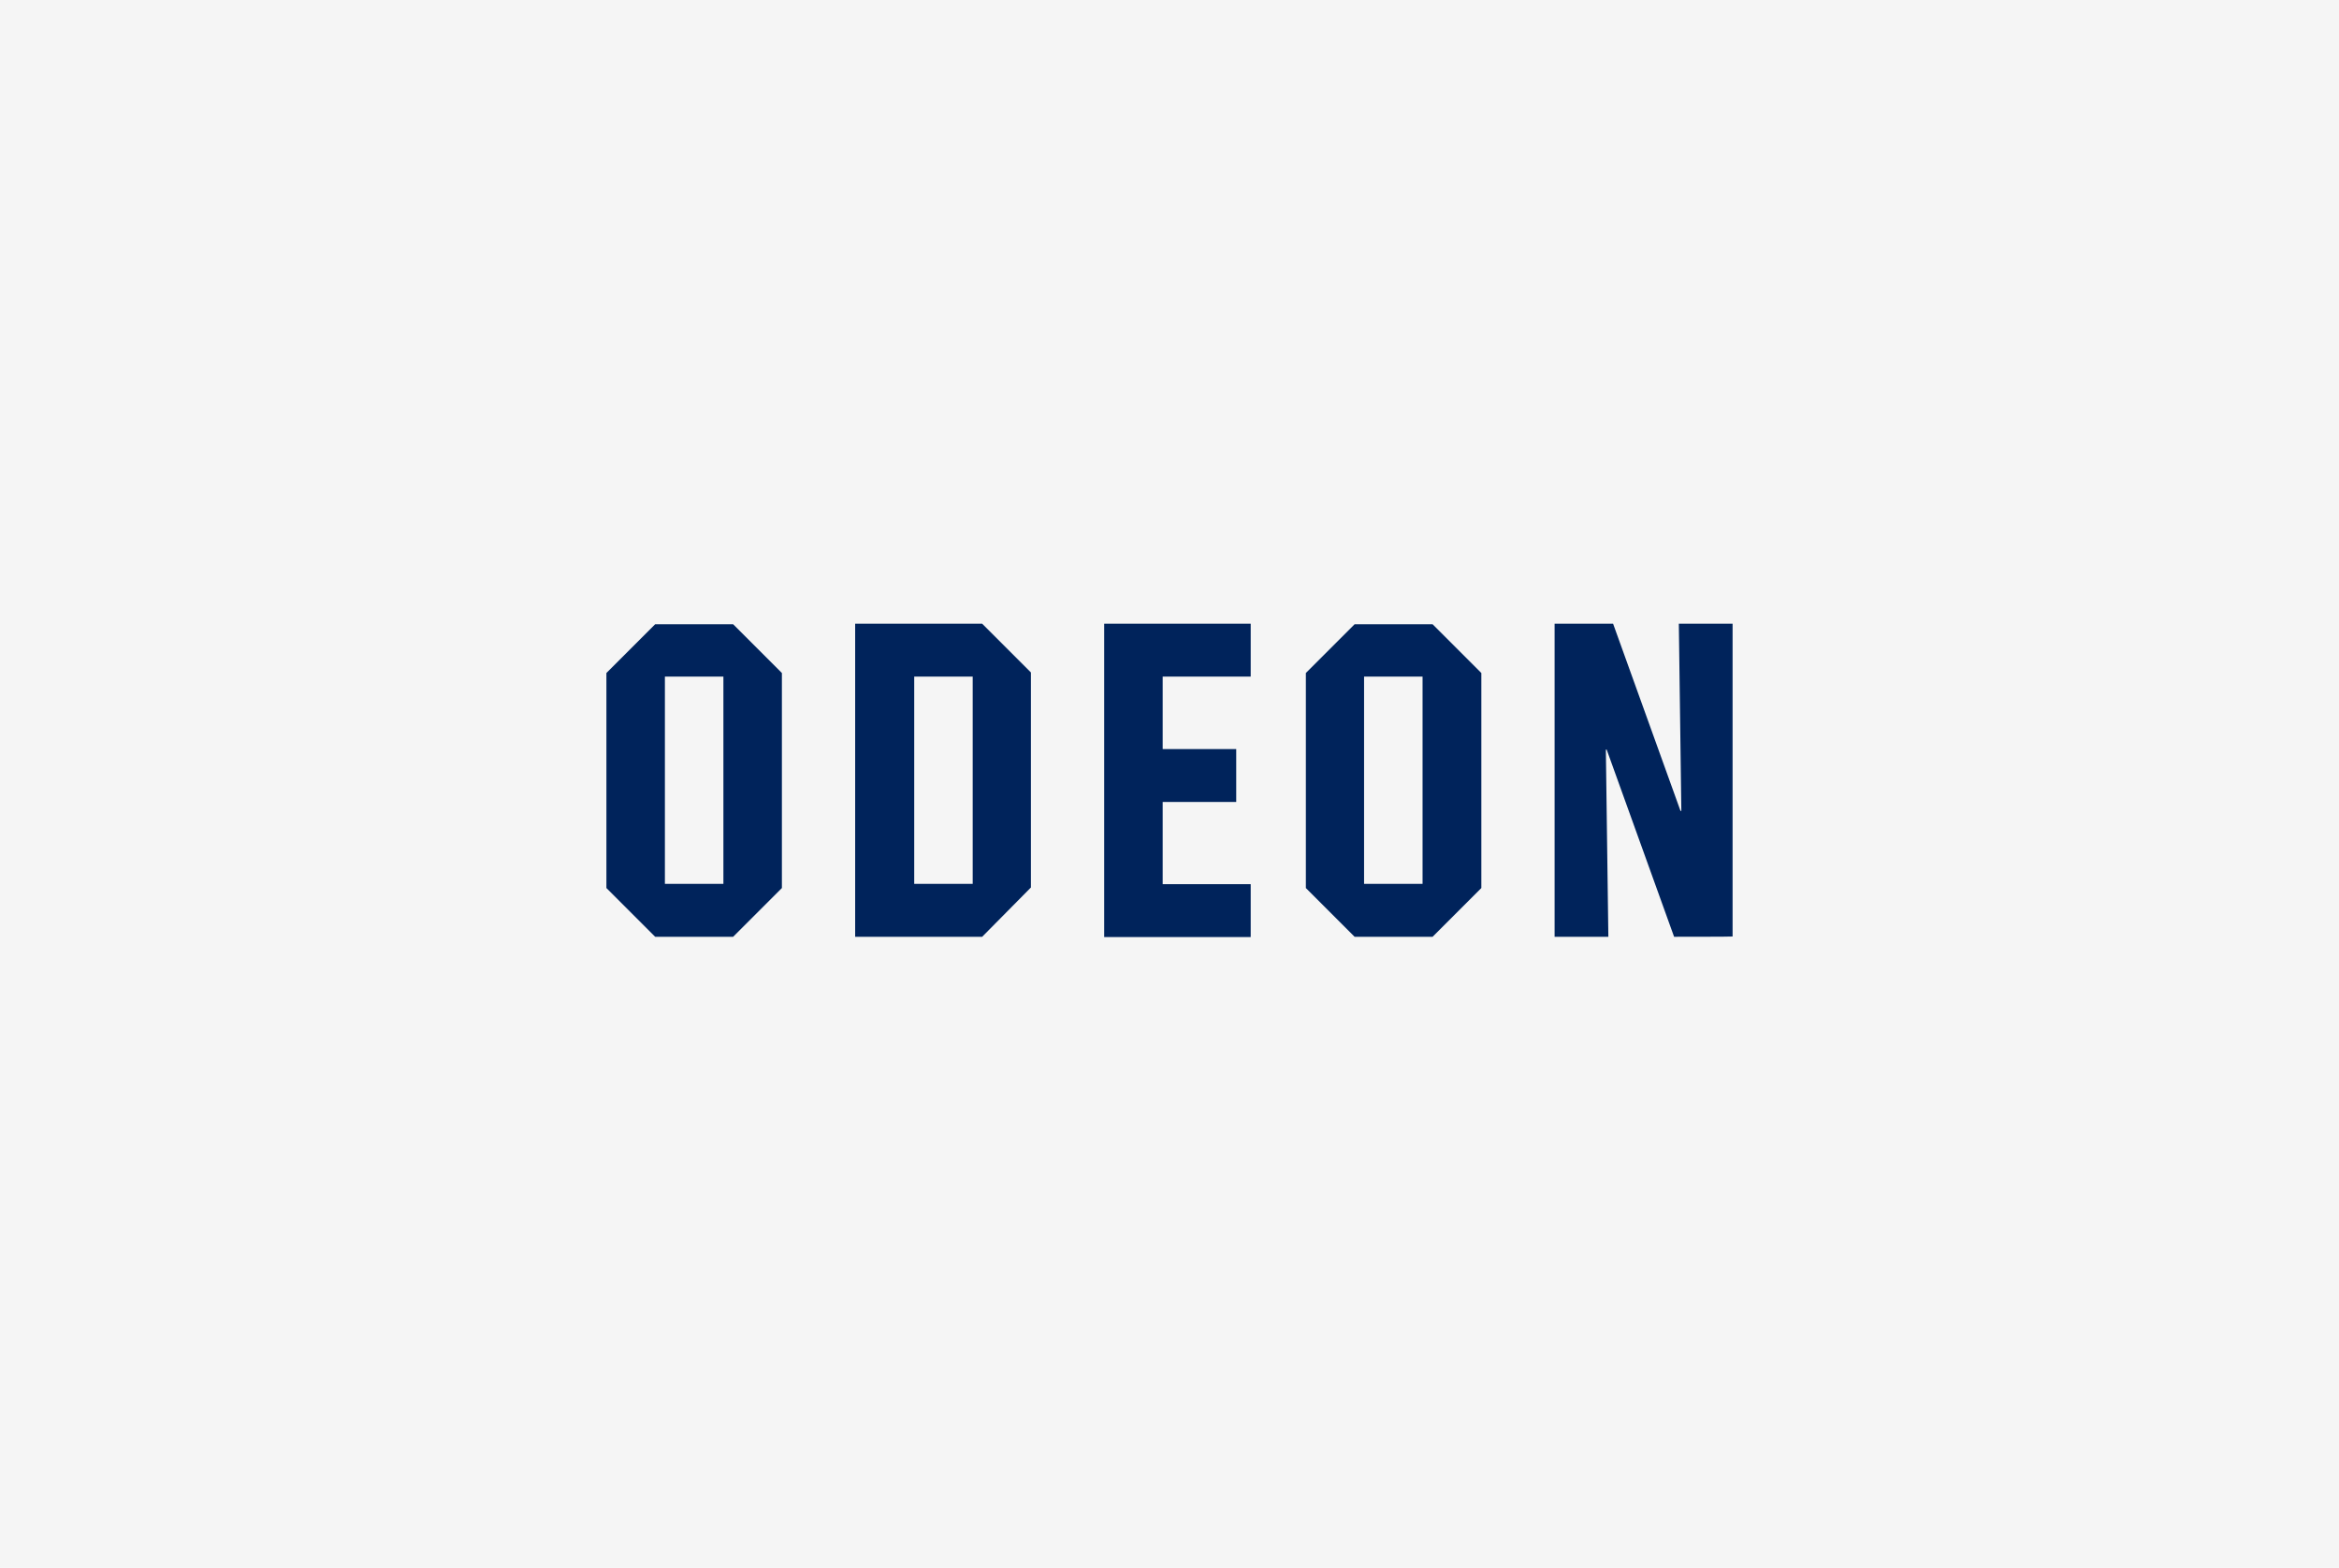
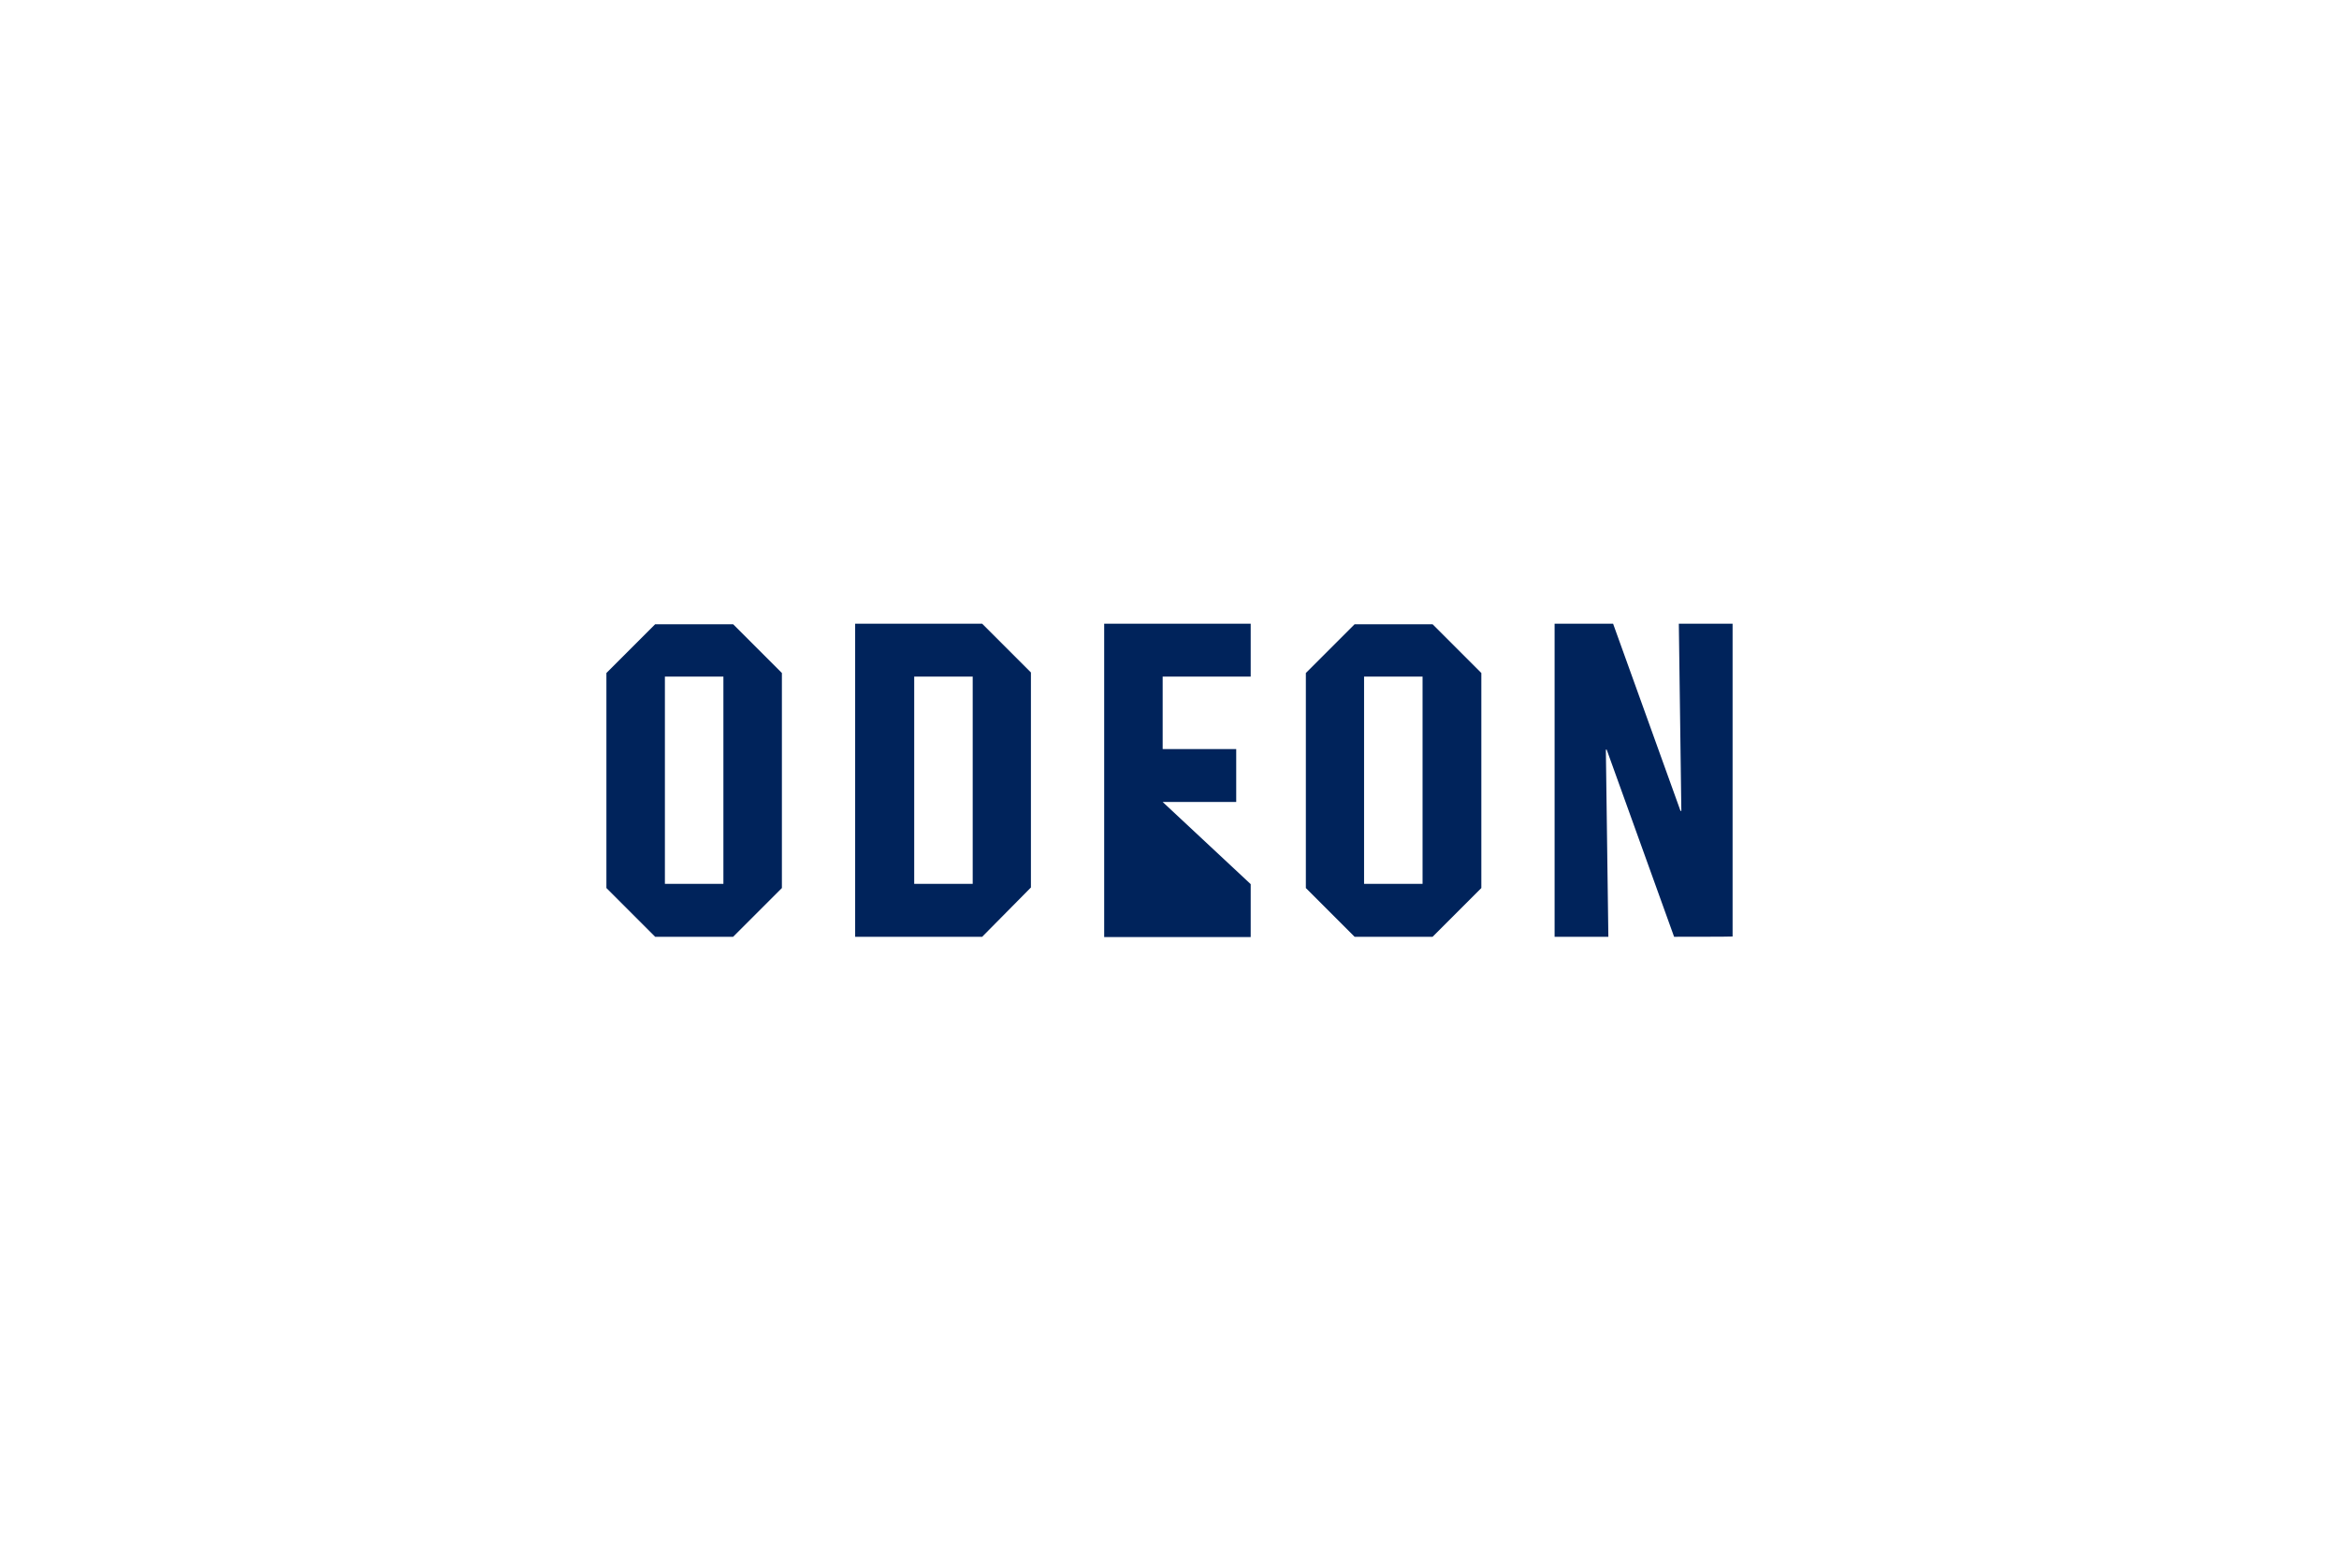
<svg xmlns="http://www.w3.org/2000/svg" width="270" height="181" viewBox="0 0 270 181">
  <g fill="none" fill-rule="evenodd">
-     <rect width="270" height="181" fill="#F5F5F5" />
-     <path fill="#00235B" fill-rule="nonzero" d="M14.63,36.141 L5.627,36.141 L0,30.514 L0,5.691 L5.627,0.064 L14.63,0.064 L20.257,5.691 L20.257,30.514 L14.63,36.141 Z M13.537,6.109 L6.752,6.109 L6.752,30.032 L13.505,30.032 L13.505,6.109 L13.537,6.109 L13.537,6.109 Z M43.376,36.141 L28.714,36.141 L28.714,0 L43.376,0 L49.003,5.627 L49.003,30.45 L43.376,36.141 Z M42.283,6.109 L35.531,6.109 L35.531,30.032 L42.283,30.032 L42.283,6.109 Z M57.46,36.141 L57.46,0 L74.373,0 L74.373,6.109 L64.212,6.109 L64.212,14.469 L72.701,14.469 L72.701,20.579 L64.212,20.579 L64.212,30.064 L74.373,30.064 L74.373,36.174 L57.46,36.174 L57.46,36.141 Z M95.37,36.141 L86.367,36.141 L80.74,30.514 L80.74,5.691 L86.367,0.064 L95.37,0.064 L100.997,5.691 L100.997,30.514 L95.37,36.141 Z M94.212,6.109 L87.46,6.109 L87.46,30.032 L94.212,30.032 L94.212,6.109 Z M123.248,36.141 L115.466,14.534 L115.37,14.534 L115.659,36.141 L109.453,36.141 L109.453,0 L116.206,0 L123.987,21.608 L124.084,21.608 L123.794,0 L130,0 L130,36.109 C130,36.141 123.248,36.141 123.248,36.141 Z" transform="translate(70 72)" />
+     <path fill="#00235B" fill-rule="nonzero" d="M14.63,36.141 L5.627,36.141 L0,30.514 L0,5.691 L5.627,0.064 L14.63,0.064 L20.257,5.691 L20.257,30.514 L14.63,36.141 Z M13.537,6.109 L6.752,6.109 L6.752,30.032 L13.505,30.032 L13.505,6.109 L13.537,6.109 L13.537,6.109 Z M43.376,36.141 L28.714,36.141 L28.714,0 L43.376,0 L49.003,5.627 L49.003,30.45 L43.376,36.141 Z M42.283,6.109 L35.531,6.109 L35.531,30.032 L42.283,30.032 L42.283,6.109 Z M57.46,36.141 L57.46,0 L74.373,0 L74.373,6.109 L64.212,6.109 L64.212,14.469 L72.701,14.469 L72.701,20.579 L64.212,20.579 L74.373,30.064 L74.373,36.174 L57.46,36.174 L57.46,36.141 Z M95.37,36.141 L86.367,36.141 L80.74,30.514 L80.74,5.691 L86.367,0.064 L95.37,0.064 L100.997,5.691 L100.997,30.514 L95.37,36.141 Z M94.212,6.109 L87.46,6.109 L87.46,30.032 L94.212,30.032 L94.212,6.109 Z M123.248,36.141 L115.466,14.534 L115.37,14.534 L115.659,36.141 L109.453,36.141 L109.453,0 L116.206,0 L123.987,21.608 L124.084,21.608 L123.794,0 L130,0 L130,36.109 C130,36.141 123.248,36.141 123.248,36.141 Z" transform="translate(70 72)" />
  </g>
</svg>